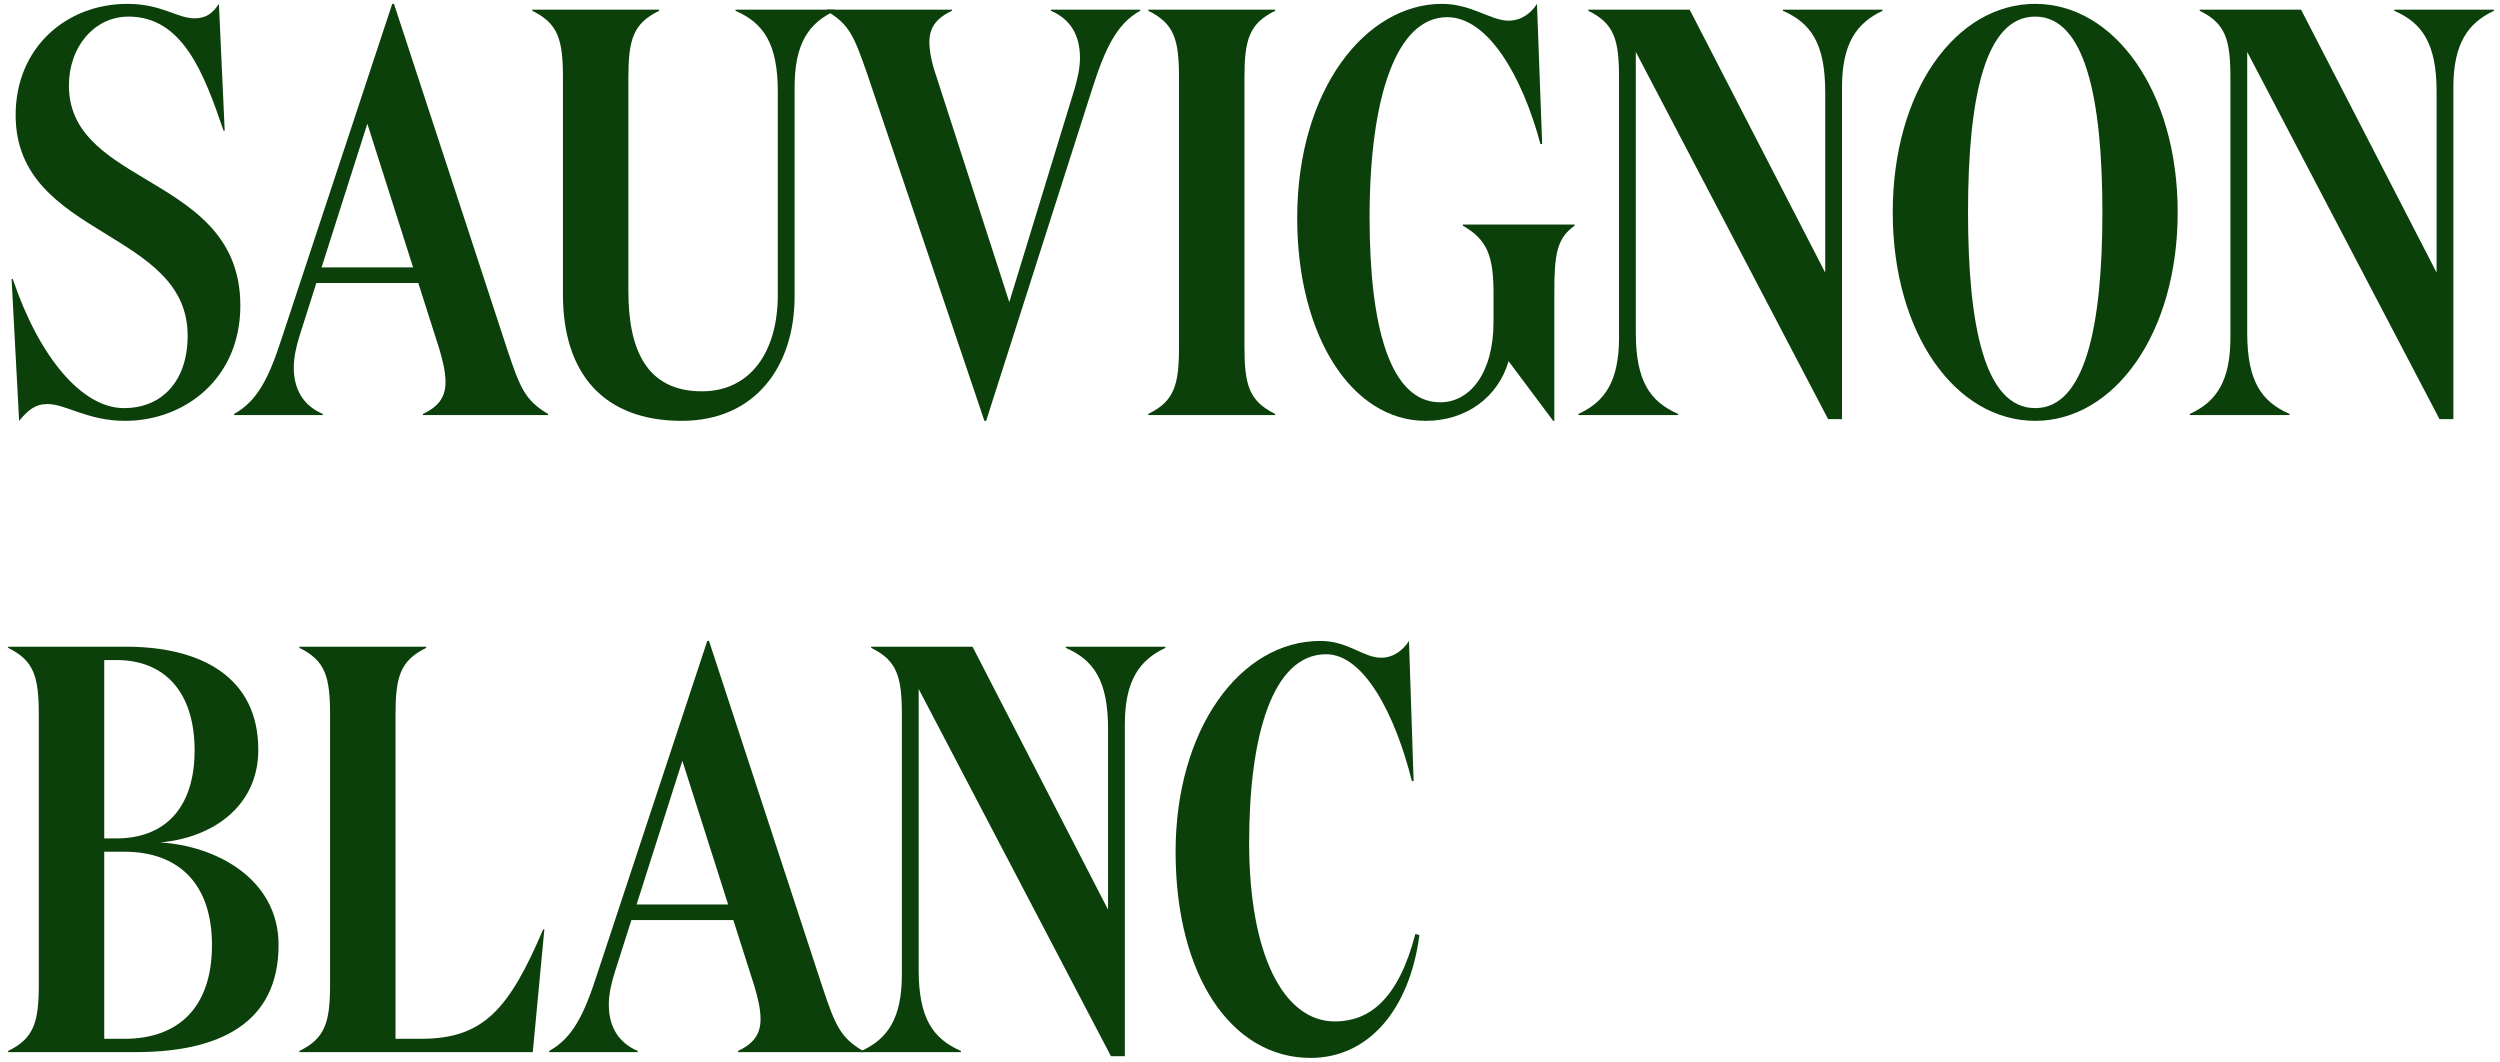
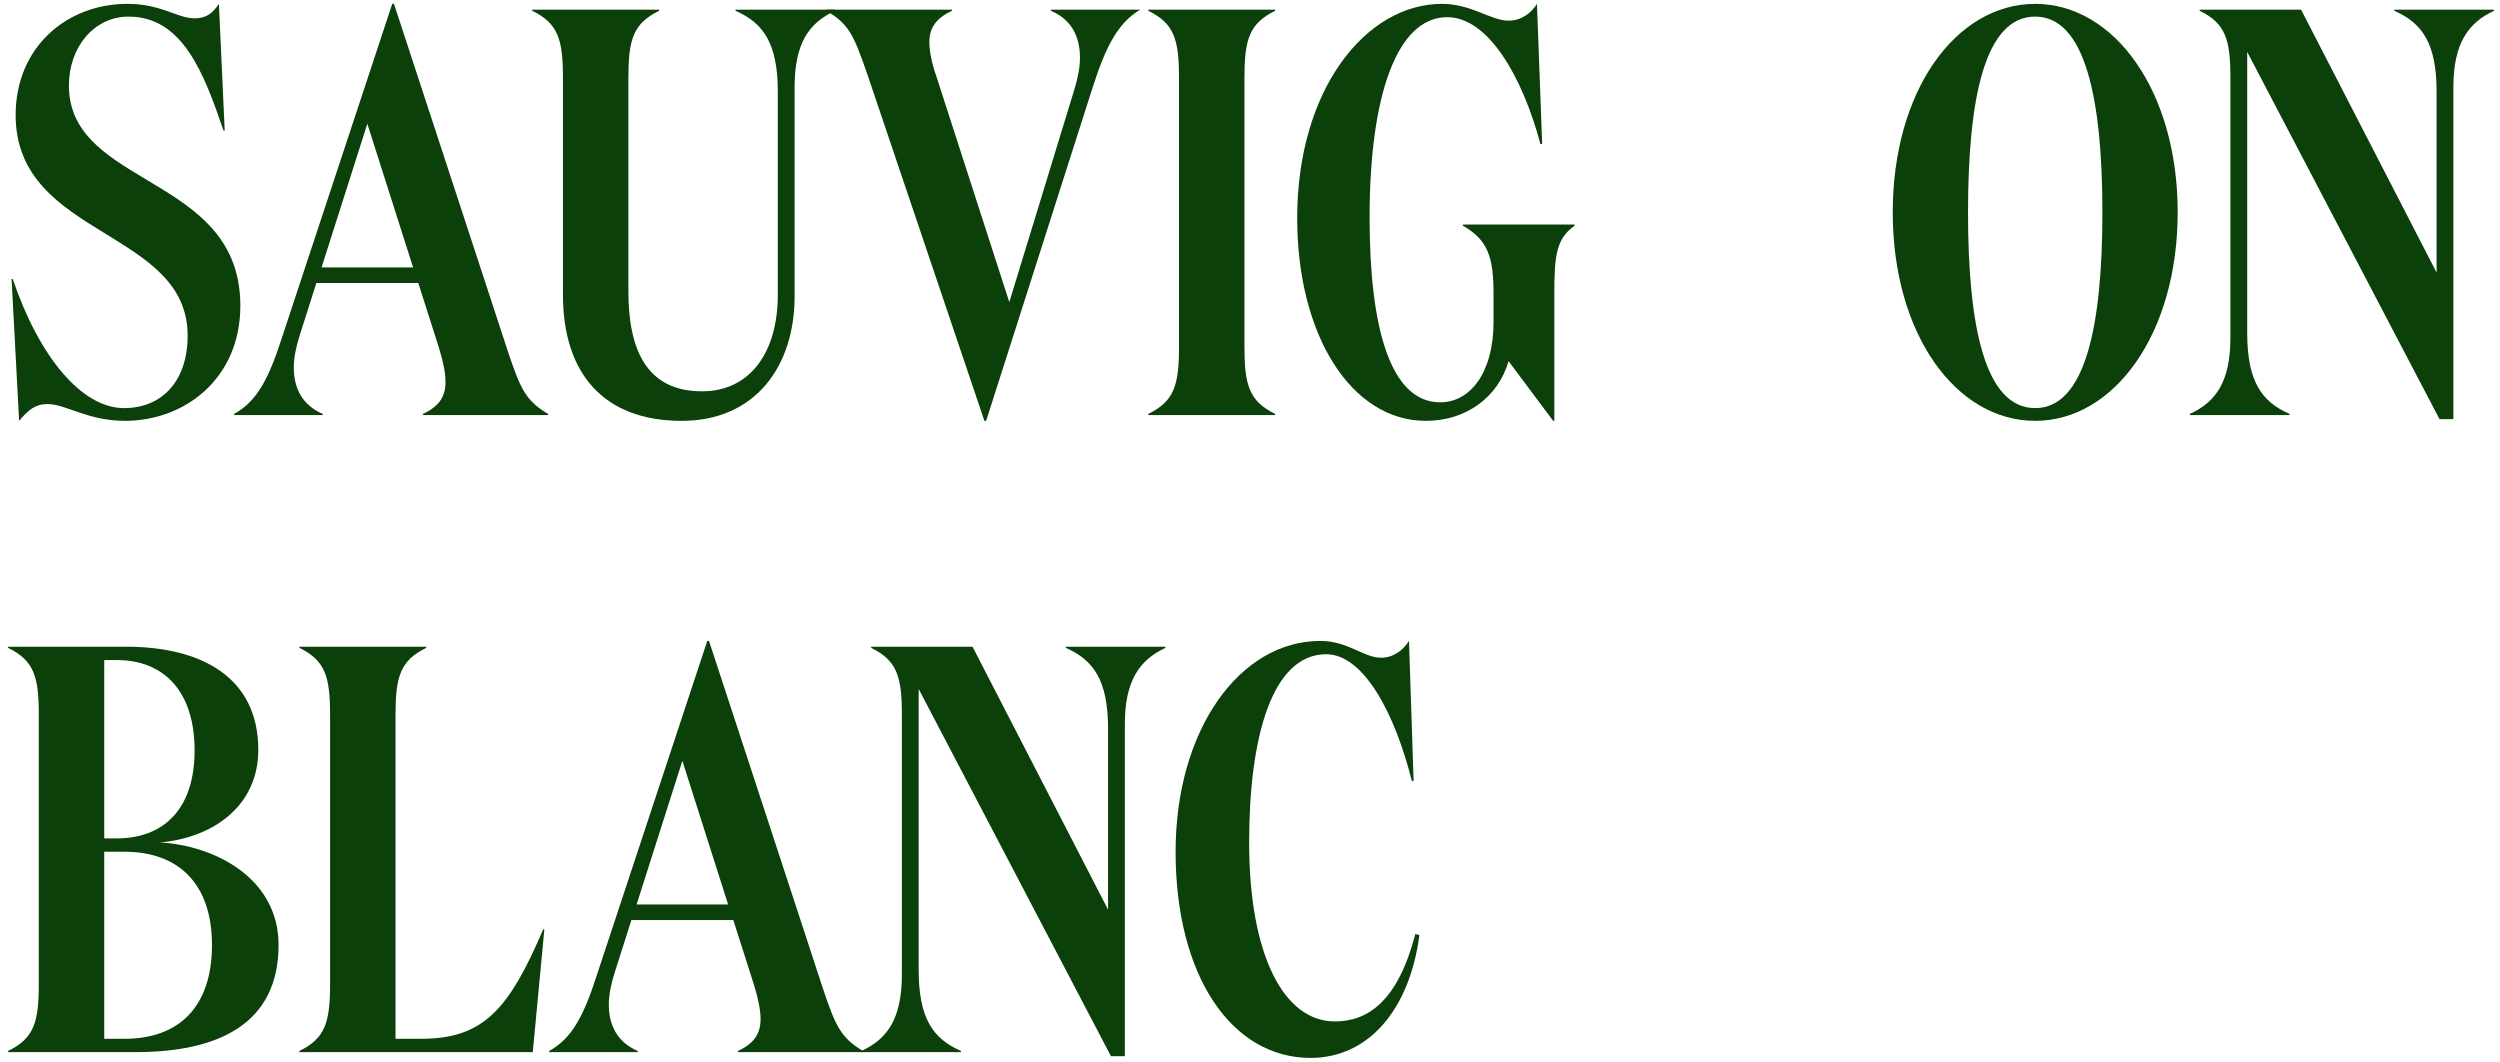
<svg xmlns="http://www.w3.org/2000/svg" width="259" height="110" viewBox="0 0 259 110" fill="none">
  <path d="M13.32 1.72C9.78 1.72 7.14 4.84 7.14 8.86C7.14 13.66 10.8 16 14.82 18.4C19.62 21.28 24.9 24.22 24.9 31.66C24.9 39.28 19.08 43.6 12.96 43.6C9.06 43.6 6.84 41.86 4.92 41.86C3.66 41.86 2.94 42.46 1.98 43.6L1.2 28.9H1.32C4.08 37.06 8.52 42.28 12.84 42.28C16.8 42.28 19.44 39.46 19.44 34.78C19.44 29.32 15.12 26.8 10.74 24.1C6.24 21.34 1.62 18.4 1.62 11.92C1.62 4.9 6.9 0.4 13.2 0.4C16.74 0.4 18.36 1.9 20.16 1.9C21.42 1.9 22.08 1.3 22.68 0.4L23.28 13.54H23.16C21.12 7.54 18.9 1.72 13.32 1.72Z" fill="#0B400A" />
  <path d="M38.056 12.82L33.316 27.7H42.796L38.056 12.82ZM33.436 42.88V43H24.256V42.88C26.656 41.56 27.856 39.16 29.176 35.08L40.636 0.4H40.816L52.576 36.28C53.896 40.24 54.436 41.5 56.776 42.88V43H43.816V42.88C45.496 42.1 46.156 41.08 46.156 39.58C46.156 38.62 45.916 37.48 45.496 36.1L43.336 29.32H32.776L31.036 34.78C30.676 35.92 30.436 37.06 30.436 38.08C30.436 40.24 31.336 41.98 33.436 42.88Z" fill="#0B400A" />
  <path d="M82.321 9.04V30.7C82.321 37.96 78.241 43.6 70.621 43.6C62.581 43.6 58.321 38.74 58.321 30.52V8.08C58.321 4.12 57.841 2.44 55.141 1.12V1H68.281V1.12C65.581 2.44 65.101 4.12 65.101 8.08V30.16C65.101 36.1 66.901 40.54 72.721 40.54C77.701 40.54 80.581 36.52 80.581 30.52V9.52C80.581 4.48 79.081 2.38 76.201 1.12V1H86.521V1.12C83.761 2.38 82.321 4.54 82.321 9.04Z" fill="#0B400A" />
-   <path d="M111.284 9.34C111.644 8.14 111.884 7.06 111.884 5.98C111.884 3.76 110.984 2.02 108.884 1.12V1H118.124V1.12C115.724 2.44 114.524 4.96 113.204 9.04L102.164 43.6H101.984L89.864 7.72C88.484 3.76 88.004 2.5 85.604 1.12V1H98.624V1.12C96.944 1.9 96.284 2.92 96.284 4.36C96.284 5.32 96.524 6.52 97.004 7.9L104.564 31.3L111.284 9.34Z" fill="#0B400A" />
+   <path d="M111.284 9.34C111.644 8.14 111.884 7.06 111.884 5.98C111.884 3.76 110.984 2.02 108.884 1.12V1H118.124C115.724 2.44 114.524 4.96 113.204 9.04L102.164 43.6H101.984L89.864 7.72C88.484 3.76 88.004 2.5 85.604 1.12V1H98.624V1.12C96.944 1.9 96.284 2.92 96.284 4.36C96.284 5.32 96.524 6.52 97.004 7.9L104.564 31.3L111.284 9.34Z" fill="#0B400A" />
  <path d="M128.925 35.92C128.925 39.88 129.405 41.56 132.105 42.88V43H118.965V42.88C121.665 41.56 122.145 39.88 122.145 35.92V8.08C122.145 4.12 121.665 2.44 118.965 1.12V1H132.105V1.12C129.405 2.44 128.925 4.12 128.925 8.08V35.92Z" fill="#0B400A" />
  <path d="M149.929 1.78C144.709 1.78 141.889 9.94 141.889 22.54C141.889 33.82 143.989 41.68 149.209 41.68C152.269 41.68 154.729 38.68 154.729 33.34V30.4C154.729 26.5 154.069 24.82 151.549 23.38V23.26H163.129V23.38C161.269 24.7 161.029 26.38 161.029 30.34V43.6H160.909L156.289 37.42C155.209 41.14 151.909 43.6 147.709 43.6C140.029 43.6 134.389 34.78 134.389 22.6C134.389 9.22 141.529 0.4 149.389 0.4C152.449 0.4 154.429 2.14 156.289 2.14C157.609 2.14 158.629 1.36 159.229 0.4L159.769 14.92H159.589C157.729 7.96 154.189 1.78 149.929 1.78Z" fill="#0B400A" />
-   <path d="M195.031 1.12C192.331 2.38 190.831 4.54 190.831 9.04V43.42H189.391L169.471 5.38V34.48C169.471 39.52 170.971 41.62 173.851 42.88V43H163.531V42.88C166.291 41.62 167.731 39.46 167.731 34.96V8.08C167.731 4.12 167.251 2.44 164.551 1.12V1H175.051L189.091 28.24V9.52C189.091 4.48 187.591 2.38 184.711 1.12V1H195.031V1.12Z" fill="#0B400A" />
  <path d="M225.608 22C225.608 34.6 219.008 43.6 210.848 43.6C202.628 43.6 196.088 34.6 196.088 22C196.088 9.4 202.628 0.4 210.848 0.4C219.008 0.4 225.608 9.4 225.608 22ZM217.808 22C217.808 10.18 216.008 1.72 210.848 1.72C205.628 1.72 203.888 10.18 203.888 22C203.888 33.82 205.628 42.28 210.848 42.28C216.008 42.28 217.808 33.82 217.808 22Z" fill="#0B400A" />
  <path d="M258.371 1.12C255.671 2.38 254.171 4.54 254.171 9.04V43.42H252.731L232.811 5.38V34.48C232.811 39.52 234.311 41.62 237.191 42.88V43H226.871V42.88C229.631 41.62 231.071 39.46 231.071 34.96V8.08C231.071 4.12 230.591 2.44 227.891 1.12V1H238.391L252.431 28.24V9.52C252.431 4.48 250.931 2.38 248.051 1.12V1H258.371V1.12Z" fill="#0B400A" />
  <path d="M14.04 109H0.84V108.88C3.54 107.56 4.02 105.88 4.02 101.92V74.08C4.02 70.12 3.54 68.44 0.84 67.12V67H13.08C20.88 67 26.76 70.18 26.76 77.68C26.76 83.5 22.08 86.8 16.56 87.28C22.2 87.58 28.86 90.94 28.86 97.9C28.86 106 22.74 109 14.04 109ZM10.8 86.86H12.06C17.1 86.86 20.16 83.68 20.16 77.74C20.16 71.74 17.1 68.38 12.06 68.38H10.8V86.86ZM10.8 107.62H12.9C18.48 107.62 21.96 104.38 21.96 97.9C21.96 91.54 18.48 88.24 12.9 88.24H10.8V107.62Z" fill="#0B400A" />
  <path d="M31.016 67H44.156V67.12C41.456 68.44 40.976 70.12 40.976 74.08V107.62H43.616C50.096 107.62 52.736 104.56 56.276 96.28H56.396L55.196 109H31.016V108.88C33.716 107.56 34.196 105.88 34.196 101.92V74.08C34.196 70.12 33.716 68.44 31.016 67.12V67Z" fill="#0B400A" />
  <path d="M70.693 78.82L65.953 93.7H75.433L70.693 78.82ZM66.073 108.88V109H56.893V108.88C59.293 107.56 60.493 105.16 61.813 101.08L73.273 66.4H73.453L85.213 102.28C86.533 106.24 87.073 107.5 89.413 108.88V109H76.453V108.88C78.133 108.1 78.793 107.08 78.793 105.58C78.793 104.62 78.553 103.48 78.133 102.1L75.973 95.32H65.413L63.673 100.78C63.313 101.92 63.073 103.06 63.073 104.08C63.073 106.24 63.973 107.98 66.073 108.88Z" fill="#0B400A" />
  <path d="M120.734 67.12C118.034 68.38 116.534 70.54 116.534 75.04V109.42H115.094L95.174 71.38V100.48C95.174 105.52 96.674 107.62 99.554 108.88V109H89.234V108.88C91.994 107.62 93.434 105.46 93.434 100.96V74.08C93.434 70.12 92.954 68.44 90.254 67.12V67H100.754L114.794 94.24V75.52C114.794 70.48 113.294 68.38 110.414 67.12V67H120.734V67.12Z" fill="#0B400A" />
  <path d="M145.971 66.4L146.451 80.92H146.271C144.531 73.96 141.291 67.78 137.391 67.78C131.871 67.78 129.411 76.12 129.411 87.28C129.411 98.98 133.011 105.82 138.291 105.82C141.771 105.82 144.831 103.66 146.631 96.76L147.051 96.88C146.031 104.62 141.771 109.6 135.771 109.6C127.611 109.6 121.791 101.14 121.791 88.24C121.791 75.58 128.451 66.4 136.791 66.4C139.671 66.4 141.231 68.14 143.091 68.14C144.351 68.14 145.371 67.36 145.971 66.4Z" fill="#0B400A" />
</svg>